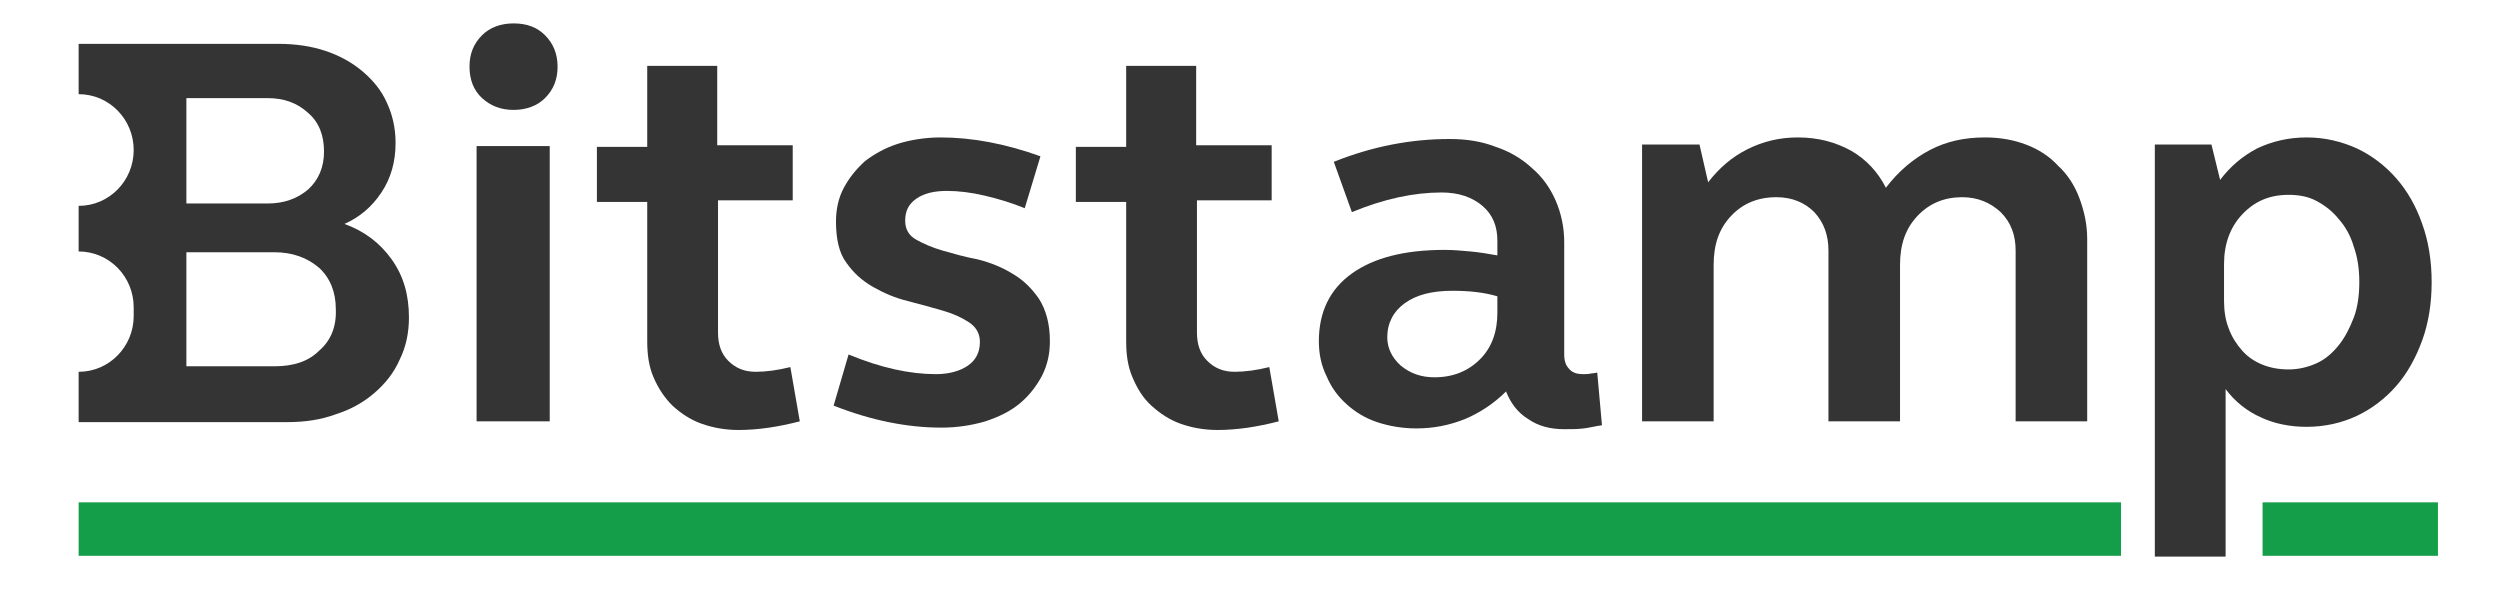
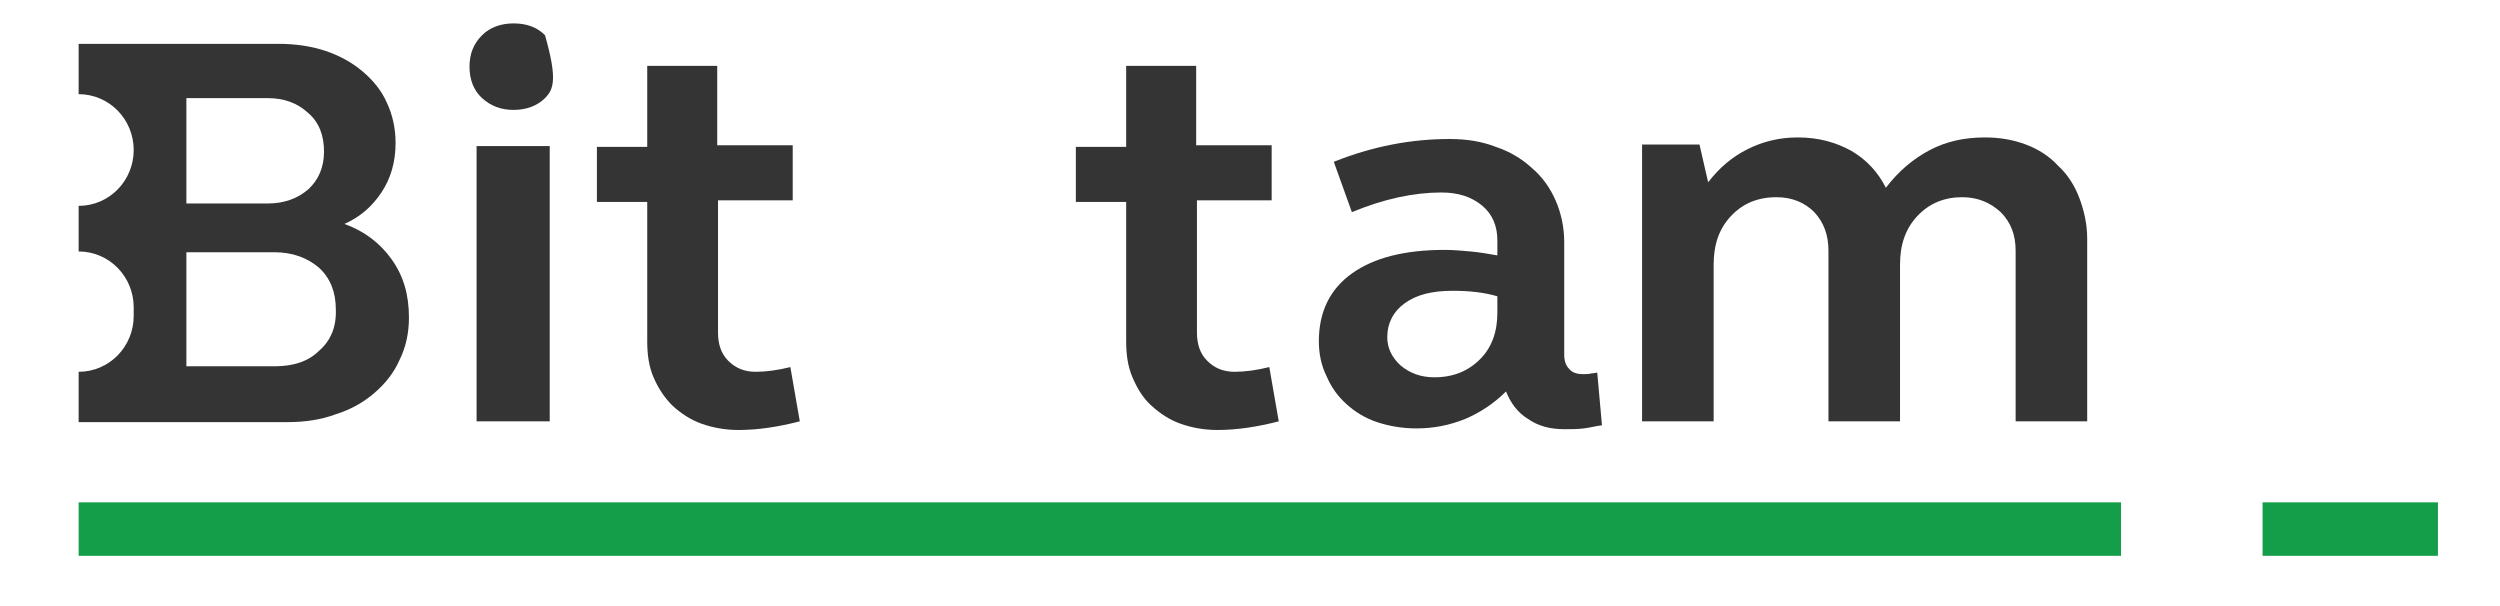
<svg xmlns="http://www.w3.org/2000/svg" width="392" height="95" viewBox="0 0 392 95" fill="none">
  <g clip-path="url(#clip0_329_38)">
    <path d="M12.331 87.152H332.575V78.767H12.331V87.152Z" fill="#159E49" />
    <path d="M354.771 87.152H382.27V78.767H354.771V87.152Z" fill="#159E49" />
-     <path d="M74.728 66.065H86.196V22.906H74.728V66.065ZM73.618 10.451C73.618 8.478 74.234 6.875 75.591 5.519C76.824 4.286 78.55 3.669 80.523 3.669C82.62 3.669 84.223 4.286 85.456 5.519C86.689 6.752 87.429 8.355 87.429 10.451C87.429 12.424 86.812 14.027 85.456 15.384C84.223 16.617 82.496 17.233 80.523 17.233C78.55 17.233 76.947 16.617 75.591 15.384C74.234 14.15 73.618 12.424 73.618 10.451Z" fill="#333433" />
+     <path d="M74.728 66.065H86.196V22.906H74.728V66.065ZM73.618 10.451C73.618 8.478 74.234 6.875 75.591 5.519C76.824 4.286 78.55 3.669 80.523 3.669C82.62 3.669 84.223 4.286 85.456 5.519C87.429 12.424 86.812 14.027 85.456 15.384C84.223 16.617 82.496 17.233 80.523 17.233C78.55 17.233 76.947 16.617 75.591 15.384C74.234 14.15 73.618 12.424 73.618 10.451Z" fill="#333433" />
    <path d="M112.585 22.782H124.299V31.414H112.585V52.131C112.585 53.981 113.078 55.46 114.188 56.57C115.298 57.68 116.654 58.297 118.504 58.297C120.107 58.297 121.956 58.05 123.929 57.557L125.409 66.065C122.08 66.928 118.874 67.422 115.791 67.422C113.694 67.422 111.721 67.052 109.995 66.435C108.269 65.819 106.789 64.832 105.433 63.599C104.199 62.366 103.213 60.886 102.473 59.16C101.733 57.433 101.486 55.584 101.486 53.487V31.661H93.594V23.029H101.486V10.328H112.461V22.782H112.585Z" fill="#333433" />
-     <path d="M131.082 34.744C131.082 32.894 131.452 31.044 132.315 29.441C133.178 27.838 134.288 26.482 135.644 25.249C137.124 24.139 138.85 23.152 140.823 22.536C142.796 21.919 145.139 21.549 147.482 21.549C149.948 21.549 152.538 21.796 155.128 22.289C157.717 22.782 160.43 23.522 163.143 24.509L160.677 32.648C158.58 31.784 156.484 31.168 154.388 30.674C152.291 30.181 150.318 29.935 148.469 29.935C146.496 29.935 144.893 30.305 143.66 31.168C142.426 32.031 141.933 33.141 141.933 34.62C141.933 35.977 142.55 36.963 143.66 37.58C144.769 38.197 146.126 38.813 147.852 39.306C149.579 39.8 151.305 40.293 153.278 40.663C155.251 41.156 157.101 41.896 158.704 42.882C160.43 43.869 161.787 45.225 162.896 46.828C164.006 48.555 164.623 50.775 164.623 53.487C164.623 55.46 164.253 57.187 163.39 58.913C162.526 60.516 161.417 61.996 159.937 63.229C158.457 64.462 156.731 65.325 154.511 66.065C152.415 66.682 150.072 67.052 147.606 67.052C142.303 67.052 136.631 65.942 130.712 63.599L133.055 55.584C138.11 57.68 142.673 58.666 146.742 58.666C148.839 58.666 150.565 58.173 151.798 57.31C153.031 56.447 153.648 55.214 153.648 53.611C153.648 52.254 153.031 51.268 151.922 50.528C150.812 49.788 149.455 49.171 147.729 48.678C146.002 48.185 144.276 47.692 142.303 47.198C140.33 46.705 138.604 45.965 136.877 44.979C135.151 43.992 133.794 42.759 132.685 41.156C131.575 39.676 131.082 37.457 131.082 34.744Z" fill="#333433" />
    <path d="M187.682 22.782H199.397V31.414H187.682V52.131C187.682 53.981 188.175 55.46 189.285 56.57C190.395 57.68 191.752 58.297 193.601 58.297C195.204 58.297 197.054 58.05 199.027 57.557L200.507 66.065C197.177 66.928 193.971 67.422 190.888 67.422C188.792 67.422 186.819 67.052 185.093 66.435C183.366 65.819 181.887 64.832 180.53 63.599C179.174 62.366 178.31 60.886 177.571 59.16C176.831 57.433 176.584 55.584 176.584 53.487V31.661H168.692V23.029H176.584V10.328H187.559V22.782H187.682Z" fill="#333433" />
    <path d="M217.524 52.871C217.524 54.597 218.264 56.077 219.62 57.31C221.1 58.543 222.826 59.16 224.923 59.16C227.882 59.16 230.225 58.173 232.075 56.324C233.925 54.474 234.788 52.008 234.788 49.048V46.459C232.691 45.842 230.348 45.595 227.759 45.595C224.553 45.595 222.087 46.212 220.237 47.568C218.51 48.801 217.524 50.651 217.524 52.871ZM206.796 53.487C206.796 48.925 208.522 45.349 211.975 42.882C215.428 40.416 220.237 39.183 226.526 39.183C227.882 39.183 229.239 39.306 230.595 39.43C231.952 39.553 233.431 39.8 234.788 40.046V37.703C234.788 35.484 234.048 33.634 232.445 32.278C230.842 30.921 228.745 30.181 226.033 30.181C221.717 30.181 217.031 31.168 211.975 33.264L209.139 25.372C215.304 22.906 221.347 21.796 227.266 21.796C229.979 21.796 232.321 22.166 234.541 23.029C236.761 23.769 238.61 24.879 240.214 26.358C241.817 27.715 243.05 29.441 243.913 31.414C244.776 33.387 245.269 35.607 245.269 37.95V55.584C245.269 56.57 245.516 57.31 246.009 57.803C246.502 58.42 247.242 58.666 248.229 58.666C248.722 58.666 249.092 58.666 249.585 58.543C249.955 58.543 250.325 58.42 250.448 58.42L251.188 66.682C250.202 66.805 249.339 67.052 248.352 67.175C247.366 67.298 246.379 67.298 245.269 67.298C243.05 67.298 241.2 66.805 239.597 65.695C237.994 64.709 236.884 63.229 236.144 61.379C234.294 63.229 232.075 64.709 229.732 65.695C227.266 66.682 224.799 67.175 222.087 67.175C219.867 67.175 217.771 66.805 215.921 66.189C214.071 65.572 212.468 64.585 211.112 63.352C209.755 62.119 208.769 60.763 208.029 59.036C207.166 57.31 206.796 55.46 206.796 53.487Z" fill="#333433" />
    <path d="M257.601 22.659H266.479L267.836 28.578C269.562 26.358 271.535 24.632 274.001 23.399C276.468 22.166 279.057 21.549 281.893 21.549C285.099 21.549 287.812 22.289 290.279 23.646C292.621 25.002 294.471 26.975 295.704 29.441C297.677 26.852 300.02 24.879 302.61 23.522C305.199 22.166 308.036 21.549 311.242 21.549C313.585 21.549 315.681 21.919 317.654 22.659C319.627 23.399 321.353 24.509 322.71 25.989C324.19 27.345 325.299 29.071 326.039 31.044C326.779 33.017 327.272 35.114 327.272 37.457V66.065H316.051V39.306C316.051 36.84 315.311 34.867 313.708 33.264C312.105 31.784 310.132 30.921 307.666 30.921C304.829 30.921 302.487 31.908 300.637 33.881C298.787 35.854 297.924 38.32 297.924 41.526V66.065H286.702V39.306C286.702 36.84 285.963 34.867 284.483 33.264C283.003 31.784 281.03 30.921 278.564 30.921C275.604 30.921 273.261 31.908 271.412 33.881C269.562 35.854 268.699 38.32 268.699 41.526V66.065H257.477V22.659H257.601Z" fill="#333433" />
-     <path d="M369.939 44.239C369.939 42.266 369.692 40.416 369.075 38.69C368.582 36.963 367.719 35.484 366.733 34.374C365.746 33.141 364.636 32.278 363.28 31.538C361.923 30.798 360.444 30.551 358.84 30.551C355.881 30.551 353.538 31.538 351.565 33.634C349.715 35.607 348.729 38.197 348.729 41.403V47.198C348.729 48.801 348.975 50.281 349.469 51.514C349.962 52.871 350.702 53.981 351.565 54.967C352.428 55.954 353.538 56.694 354.771 57.187C356.004 57.68 357.361 57.927 358.84 57.927C360.444 57.927 361.923 57.557 363.28 56.94C364.636 56.324 365.746 55.337 366.733 54.104C367.719 52.871 368.459 51.391 369.075 49.788C369.692 48.185 369.939 46.212 369.939 44.239ZM337.877 22.659H346.756L348.112 28.208C349.715 26.112 351.565 24.509 353.908 23.276C356.251 22.166 358.84 21.549 361.677 21.549C364.513 21.549 367.102 22.166 369.569 23.276C371.912 24.386 374.008 25.989 375.734 27.962C377.461 29.935 378.817 32.278 379.804 35.114C380.79 37.827 381.283 40.909 381.283 44.239C381.283 47.568 380.79 50.651 379.804 53.364C378.817 56.077 377.461 58.543 375.734 60.516C374.008 62.489 371.912 64.092 369.569 65.202C367.226 66.312 364.513 66.928 361.677 66.928C359.087 66.928 356.621 66.435 354.525 65.449C352.305 64.462 350.455 62.982 348.975 61.009V87.275H337.877V22.659Z" fill="#333433" />
    <path d="M50.065 54.967C48.339 56.694 45.996 57.433 43.036 57.433H29.225V39.553H43.036C45.872 39.553 48.215 40.416 50.065 42.019C51.791 43.622 52.655 45.842 52.655 48.432C52.778 51.144 51.915 53.364 50.065 54.967ZM29.225 15.384H41.926C44.516 15.384 46.612 16.124 48.339 17.727C50.065 19.206 50.805 21.303 50.805 23.769C50.805 26.235 49.942 28.208 48.339 29.688C46.612 31.168 44.516 31.908 41.926 31.908H29.225V15.384ZM61.41 40.663C59.56 38.073 57.094 36.224 54.011 35.114C56.477 34.004 58.327 32.401 59.807 30.181C61.286 27.962 62.026 25.372 62.026 22.413C62.026 20.07 61.533 17.973 60.67 16.124C59.807 14.151 58.45 12.547 56.847 11.191C55.244 9.835 53.271 8.725 51.051 7.985C48.832 7.245 46.366 6.875 43.653 6.875H12.331V14.767C17.14 14.767 20.963 18.713 20.963 23.522C20.963 28.332 17.14 32.278 12.331 32.278V39.43C17.14 39.43 20.963 43.376 20.963 48.185V49.541C20.963 54.351 17.14 58.297 12.331 58.297V66.189H45.009C47.845 66.189 50.312 65.819 52.655 64.956C54.998 64.216 56.971 63.106 58.697 61.626C60.423 60.146 61.78 58.42 62.643 56.447C63.629 54.474 64.123 52.254 64.123 49.788C64.123 46.212 63.26 43.252 61.41 40.663Z" fill="#333433" />
  </g>
  <defs>
    <clipPath id="clip0_329_38">
      <rect width="392" height="95" fill="white" />
    </clipPath>
  </defs>
</svg>